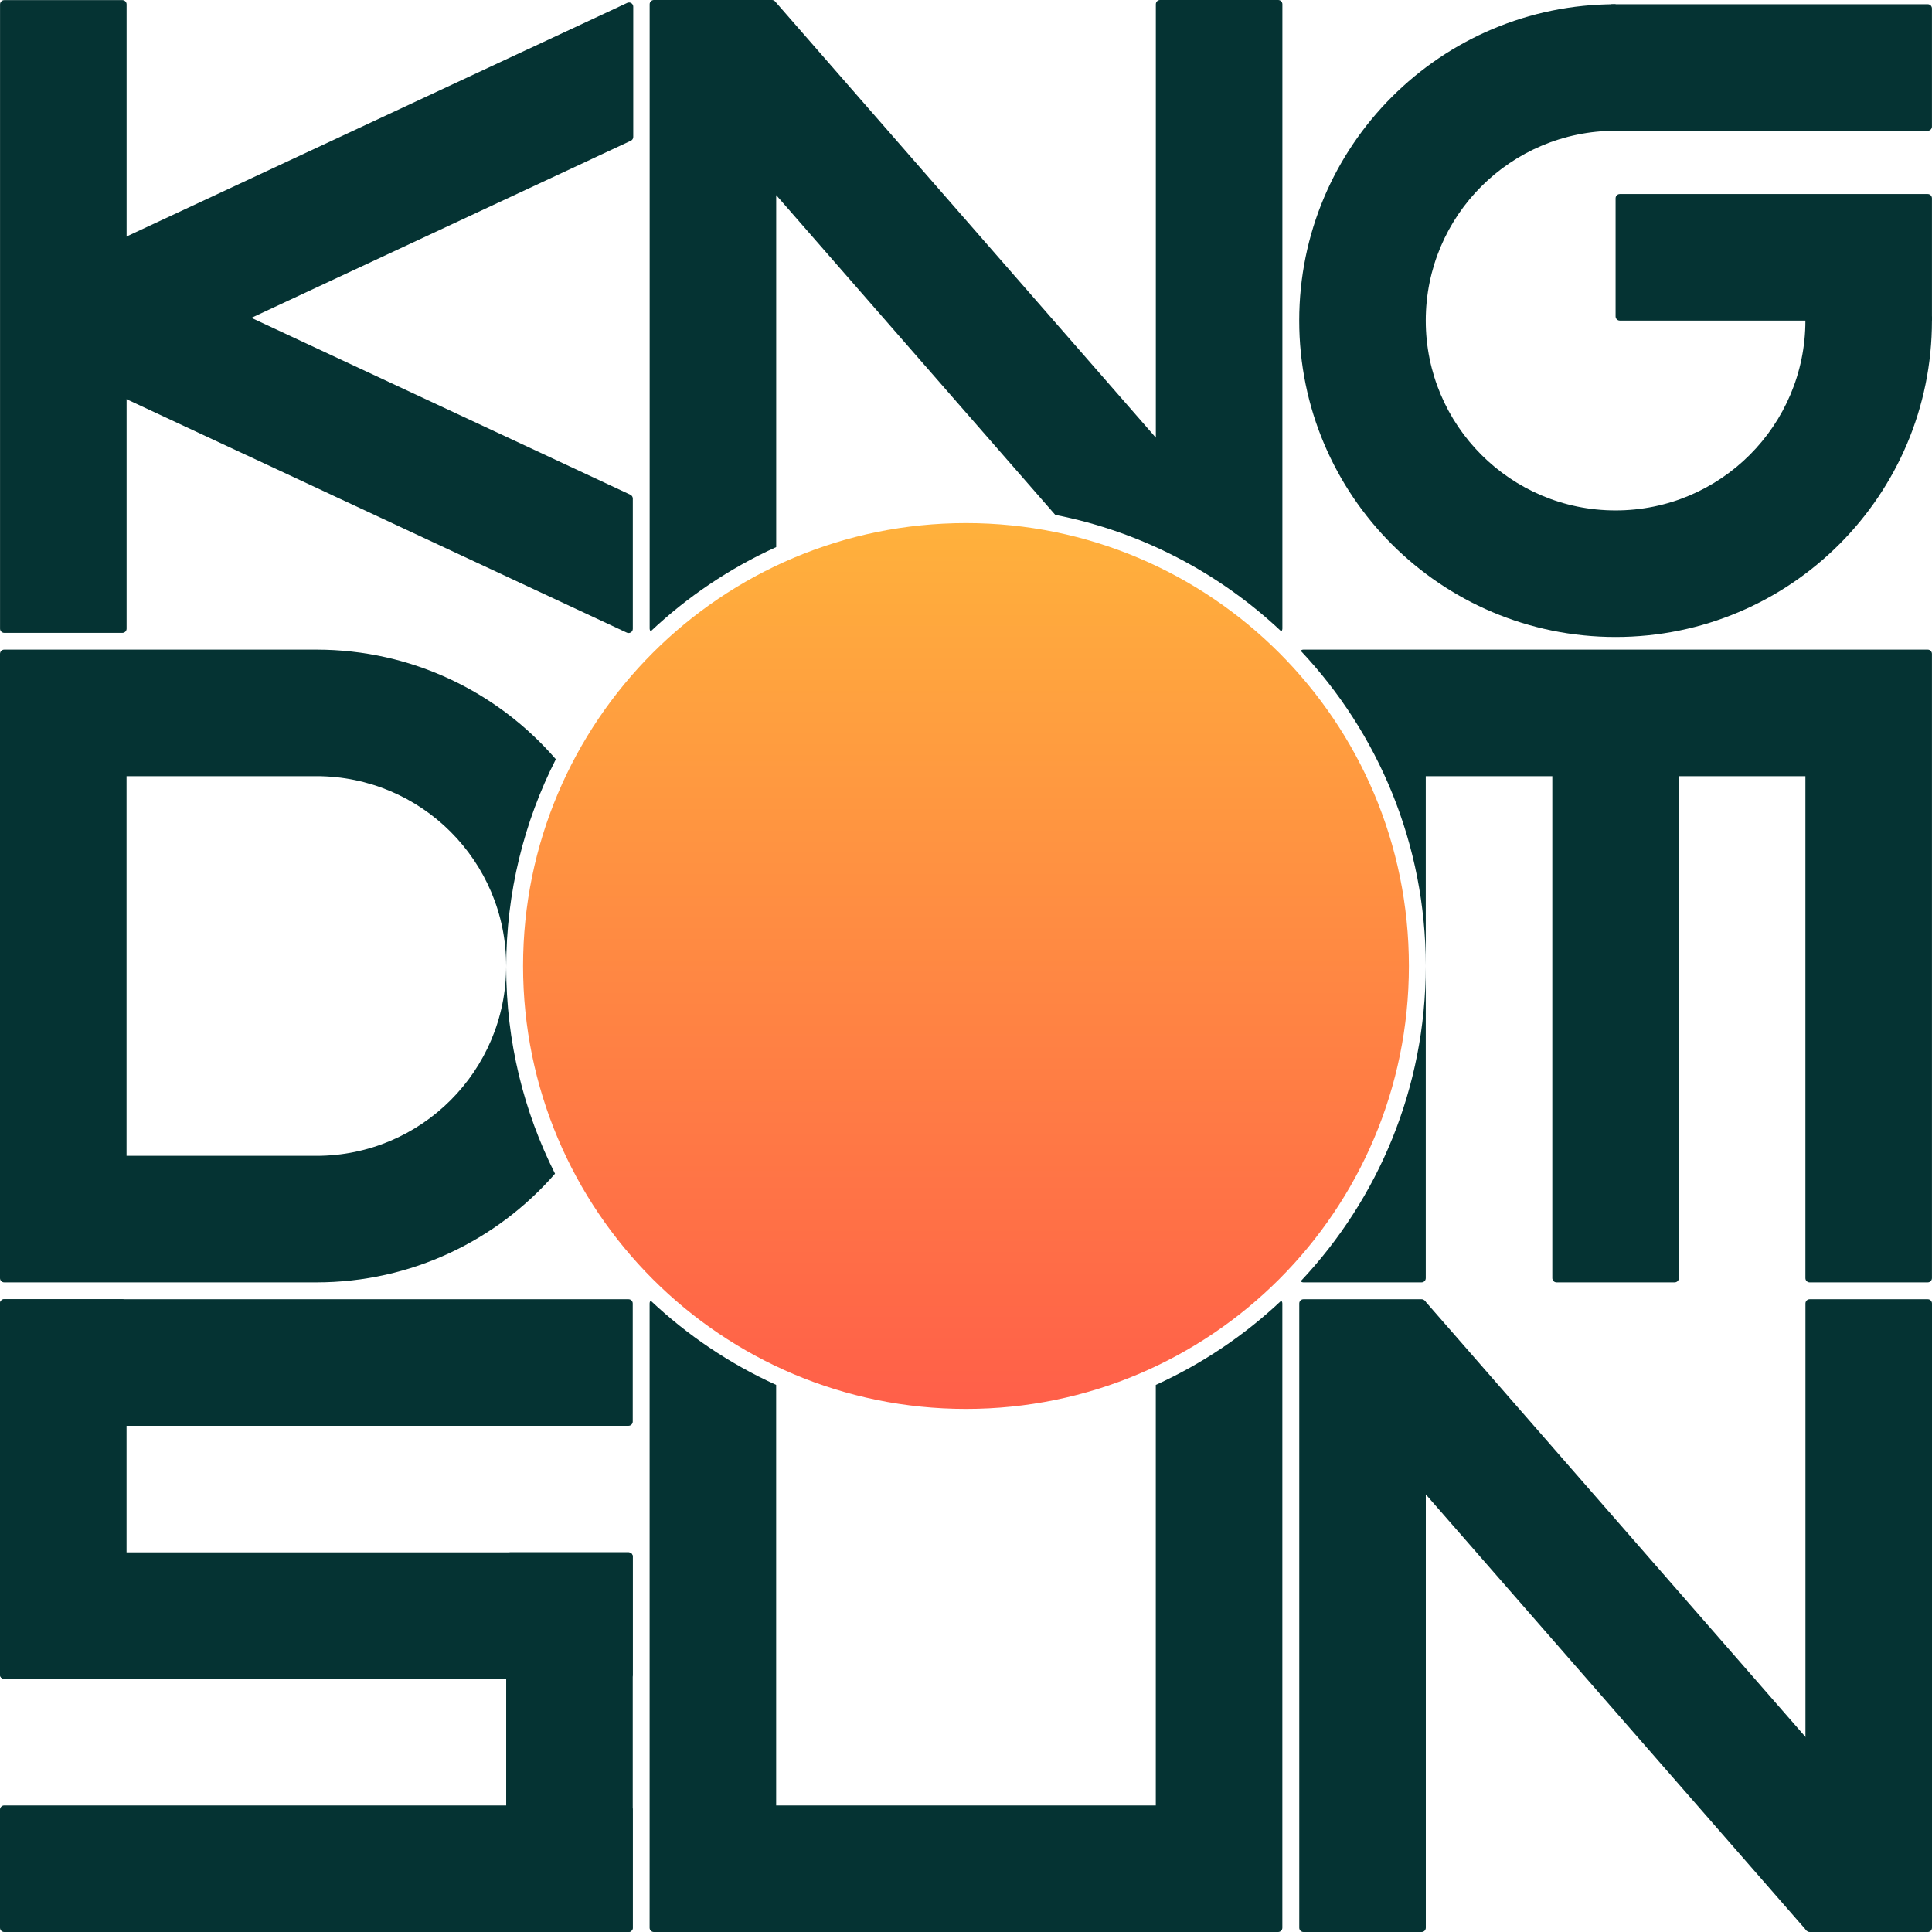
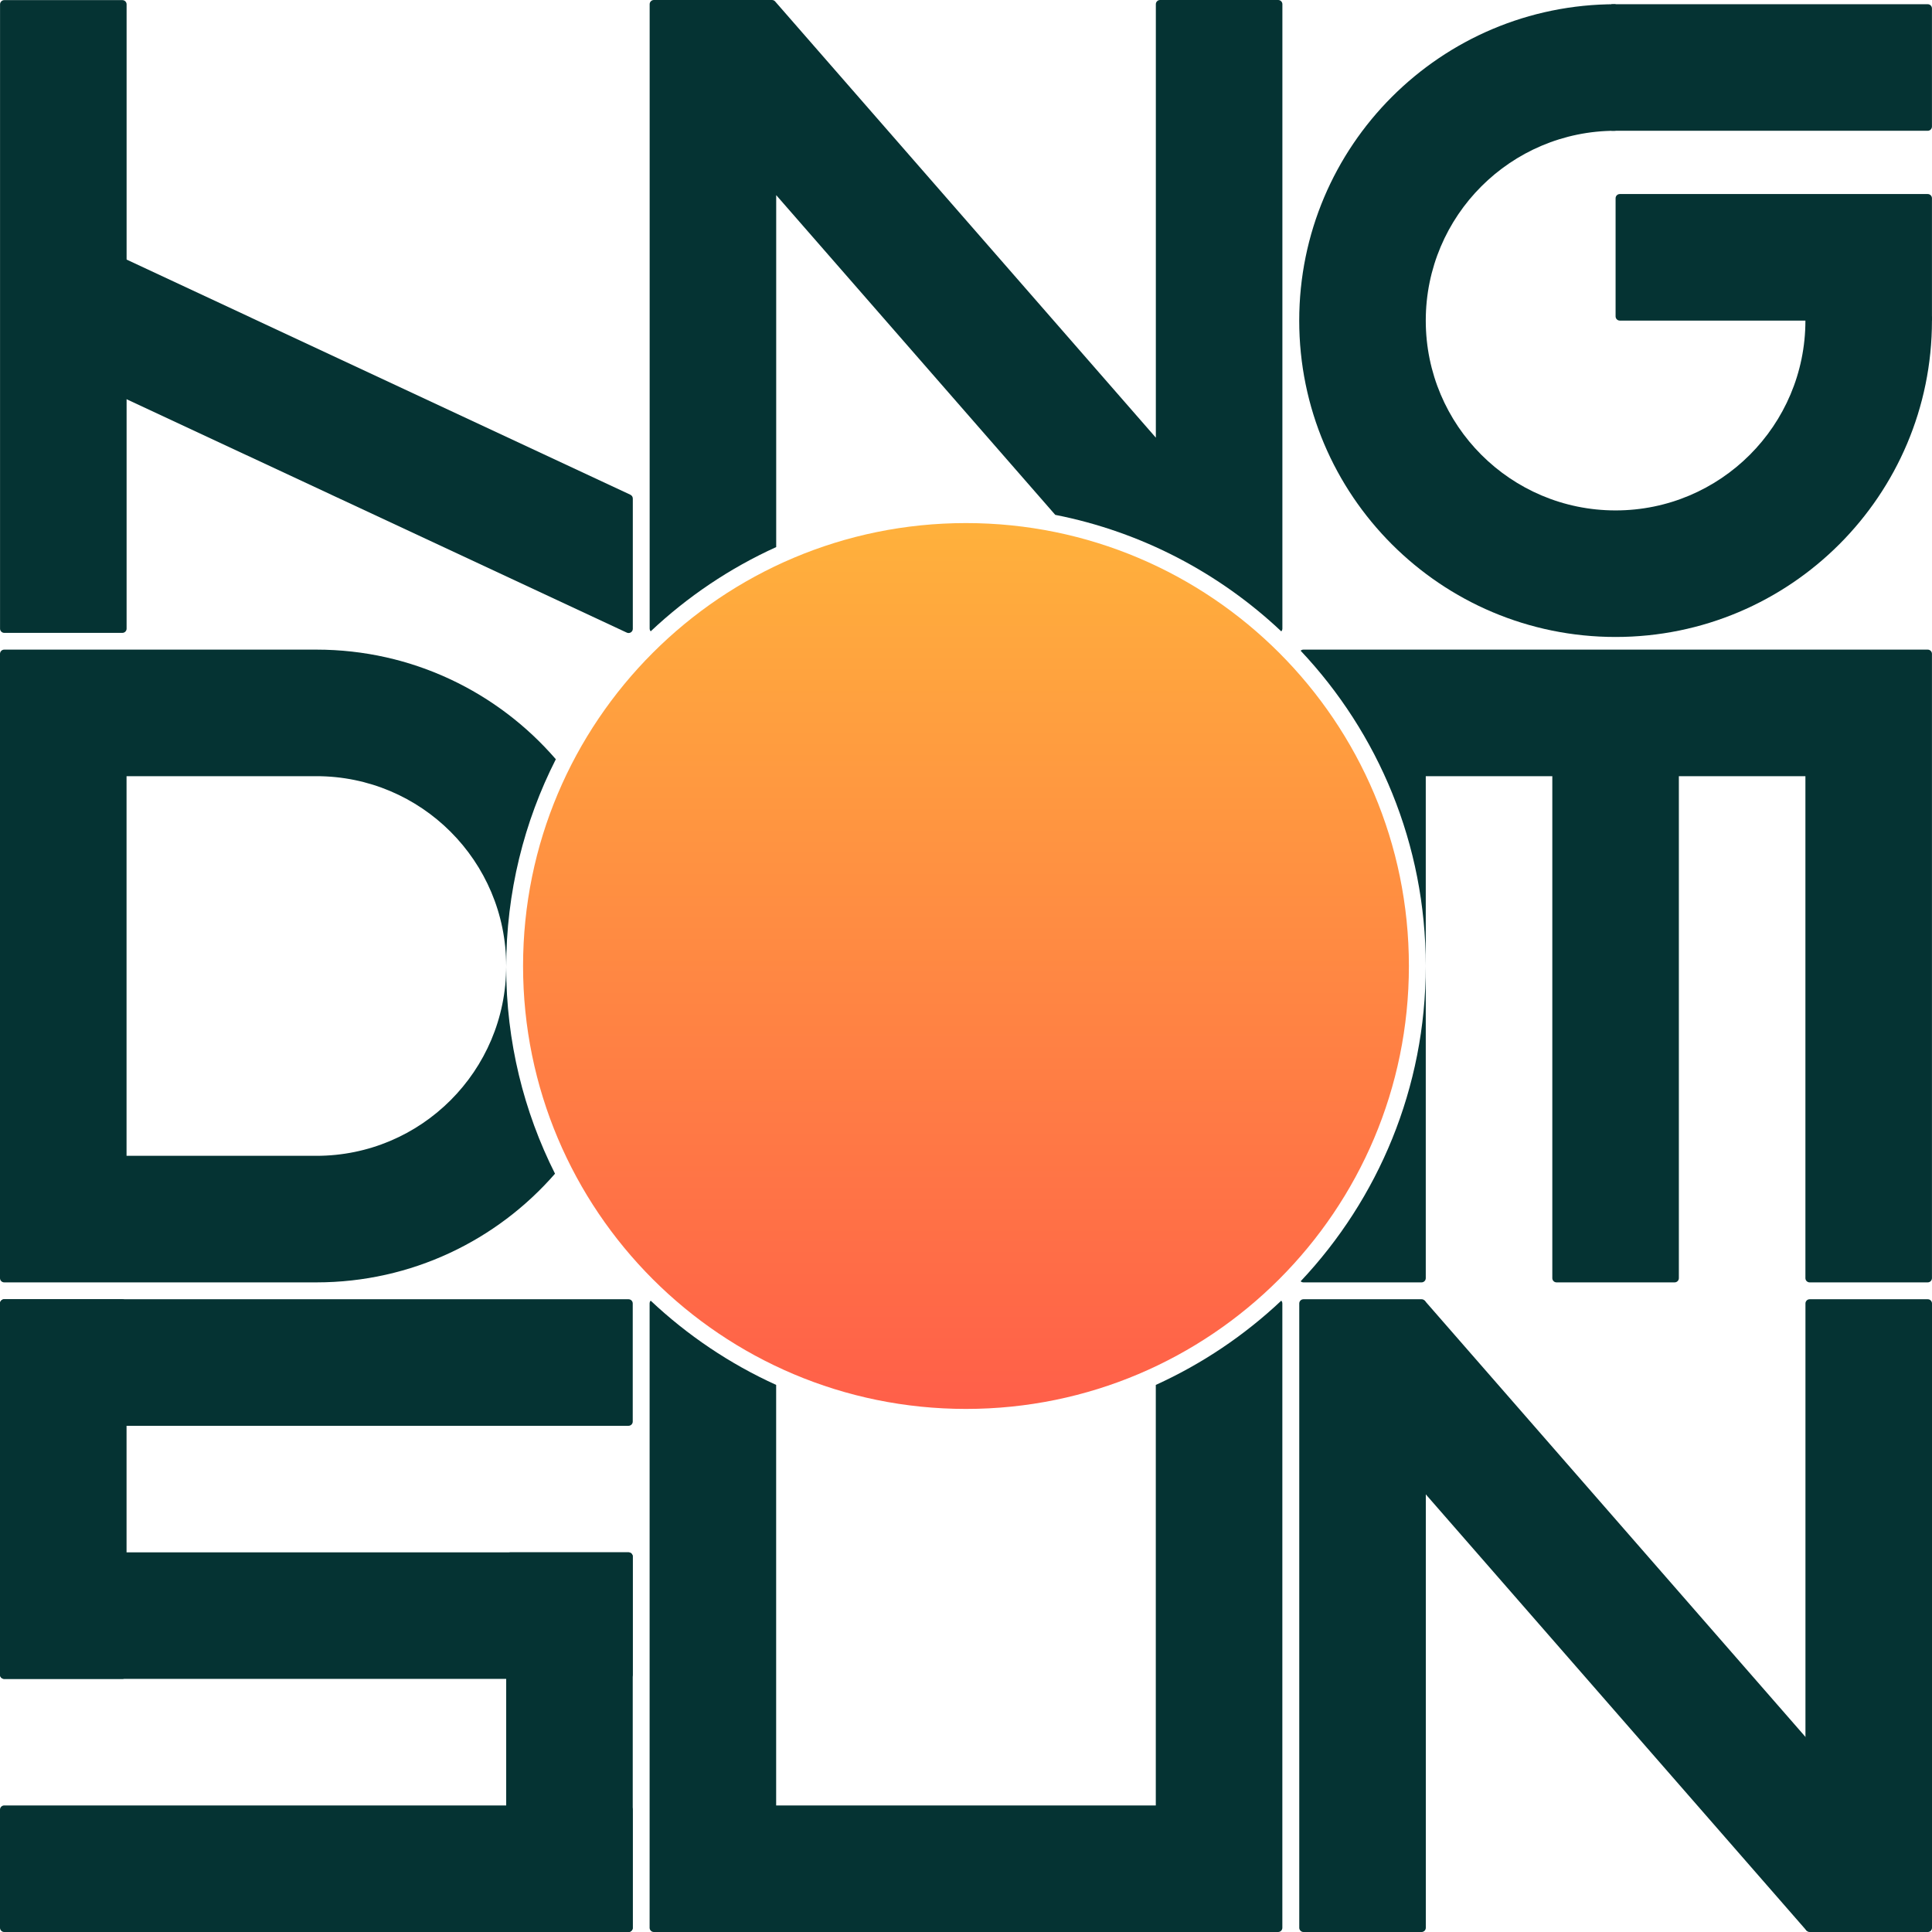
<svg xmlns="http://www.w3.org/2000/svg" width="450" height="450" viewBox="0 0 450 450" fill="none">
  <path d="M-2.05732e-06 362.554L-7.09422e-08 390.065C-3.17619e-08 390.608 0.44 391.048 0.983 391.048L146.394 391.048C146.937 391.048 147.377 390.608 147.377 390.065L147.377 362.554C147.377 362.012 146.937 361.572 146.394 361.572L0.983 361.572C0.44 361.572 -2.0965e-06 362.012 -2.05732e-06 362.554Z" fill="#053333" />
  <path d="M0 303.603L0 331.113C0 331.656 0.44 332.096 0.983 332.096L146.394 332.096C146.937 332.096 147.377 331.656 147.377 331.113L147.377 303.603C147.377 303.06 146.937 302.62 146.394 302.62L0.983 302.62C0.44 302.62 0 303.06 0 303.603Z" fill="#053333" />
  <path d="M0 421.506L0 449.017C0 449.56 0.44 450 0.983 450L146.394 450C146.937 450 147.377 449.56 147.377 449.017L147.377 421.506C147.377 420.964 146.937 420.524 146.394 420.524L0.983 420.524C0.44 420.524 0 420.964 0 421.506Z" fill="#053333" />
  <path d="M28.493 302.62L0.983 302.62C0.44 302.62 0 303.06 0 303.603L0 390.065C0 390.608 0.44 391.048 0.983 391.048L28.493 391.048C29.036 391.048 29.476 390.608 29.476 390.065L29.476 303.603C29.476 303.06 29.036 302.62 28.493 302.62Z" fill="#053333" />
  <path d="M146.394 361.572L118.884 361.572C118.341 361.572 117.902 362.012 117.902 362.554L117.902 449.017C117.902 449.56 118.342 450 118.884 450L146.394 450C146.937 450 147.377 449.56 147.377 449.017L147.377 362.554C147.377 362.012 146.937 361.572 146.394 361.572Z" fill="#053333" />
  <path d="M28.503 0.028L0.993 0.028C0.45 0.028 0.01 0.468 0.01 1.01L0.01 146.425C0.01 146.968 0.45 147.408 0.993 147.408L28.503 147.408C29.046 147.408 29.486 146.968 29.486 146.425L29.486 1.01C29.486 0.468 29.046 0.028 28.503 0.028Z" fill="#053333" />
-   <path d="M146.098 0.666C146.749 0.362 147.496 0.838 147.496 1.556L147.496 31.894C147.496 32.275 147.275 32.623 146.929 32.784L22.577 90.83C22.085 91.06 21.5 90.847 21.271 90.356L9.636 65.427C9.406 64.935 9.619 64.35 10.111 64.121L146.098 0.666Z" fill="#053333" />
  <path d="M145.996 147.352C146.647 147.656 147.394 147.18 147.394 146.462L147.394 116.125C147.394 115.742 147.173 115.396 146.827 115.234L22.475 57.188C21.983 56.958 21.398 57.171 21.169 57.662L9.534 82.592C9.304 83.083 9.517 83.668 10.009 83.897L145.996 147.352Z" fill="#053333" />
  <path d="M331.116 302.62L303.606 302.62C303.063 302.62 302.623 303.06 302.623 303.603L302.623 449.017C302.623 449.56 303.063 450 303.606 450L331.116 450C331.659 450 332.099 449.56 332.099 449.017L332.099 303.603C332.099 303.06 331.659 302.62 331.116 302.62Z" fill="#053333" />
  <path d="M331.803 302.902L309.596 322.284L420.802 449.703L443.009 430.321L331.803 302.902Z" fill="#053333" />
  <path d="M449.017 302.62L421.507 302.62C420.965 302.62 420.525 303.06 420.525 303.603L420.525 449.017C420.525 449.56 420.965 450 421.507 450L449.017 450C449.56 450 450 449.56 450 449.017L450 303.603C450 303.06 449.56 302.62 449.017 302.62Z" fill="#053333" />
  <path d="M376.302 46.179C376.302 45.636 376.742 45.197 377.285 45.197L449.008 45.197C449.55 45.197 449.99 45.636 449.99 46.179L449.99 74.672L377.285 74.672C376.742 74.672 376.302 74.233 376.302 73.69L376.302 46.179Z" fill="#053333" />
  <path d="M375.32 0.983L449.008 0.983C449.55 0.983 449.99 1.422 449.99 1.965L449.99 29.476C449.99 30.019 449.55 30.459 449.008 30.459L375.32 30.459L375.32 0.983Z" fill="#053333" />
  <path fill-rule="evenodd" clip-rule="evenodd" d="M449.99 74.672C449.99 115.37 416.998 148.362 376.302 148.362C335.605 148.362 302.614 115.37 302.614 74.672C302.614 33.975 335.605 0.983 376.302 0.983L376.302 30.459C351.884 30.459 332.089 50.254 332.089 74.672C332.089 99.091 351.884 118.886 376.302 118.886C400.72 118.886 420.515 99.091 420.515 74.672C420.515 74.344 420.511 74.017 420.504 73.69L449.983 73.69C449.988 74.017 449.99 74.344 449.99 74.672Z" fill="#053333" />
  <path fill-rule="evenodd" clip-rule="evenodd" d="M152.299 -5.93942e-09C151.757 -2.66086e-09 151.317 0.44 151.317 0.983L151.317 146.397C151.317 146.646 151.409 146.873 151.561 147.046C160.102 138.997 169.967 132.335 180.792 127.424L180.792 45.448L245.789 119.921C265.941 123.886 284.065 133.505 298.44 147.057C298.598 146.882 298.693 146.651 298.693 146.397L298.693 0.983C298.693 0.44 298.254 -8.88259e-07 297.711 -8.84974e-07L270.201 -7.18671e-07C269.658 -7.15392e-07 269.218 0.44 269.218 0.983L269.218 101.94L180.611 0.414C180.433 0.164 180.141 -1.74245e-07 179.809 -1.72243e-07L152.299 -5.93942e-09Z" fill="#053333" />
  <path fill-rule="evenodd" clip-rule="evenodd" d="M73.688 151.31C95.976 151.31 115.952 161.204 129.464 176.841C122.07 191.391 117.901 207.857 117.901 225.297C117.901 242.586 121.998 258.919 129.275 273.377C115.765 288.887 95.871 298.69 73.688 298.69L0.983 298.69C0.44 298.69 1.14978e-05 298.25 1.14554e-05 297.707L7.68817e-08 152.293C3.43661e-08 151.749 0.44 151.31 0.983 151.31L73.688 151.31ZM29.475 269.214L73.688 269.214C98.107 269.214 117.901 249.418 117.901 225C117.901 200.581 98.107 180.786 73.688 180.786L29.475 180.786L29.475 269.214Z" fill="#053333" />
  <path fill-rule="evenodd" clip-rule="evenodd" d="M151.307 303.602C151.307 303.352 151.401 303.123 151.555 302.949C160.095 310.998 169.958 317.659 180.782 322.572L180.782 420.524L269.208 420.524L269.208 322.572C280.033 317.659 289.895 310.998 298.435 302.949C298.589 303.123 298.684 303.352 298.684 303.602L298.684 421.506L298.684 449.017C298.684 449.56 298.243 450 297.701 450L270.191 450L179.8 450L152.289 450C151.747 450 151.307 449.56 151.307 449.017L151.307 421.506L151.307 303.602Z" fill="#053333" />
  <path fill-rule="evenodd" clip-rule="evenodd" d="M332.089 225C332.089 253.427 321.013 279.267 302.943 298.441C303.117 298.596 303.345 298.69 303.596 298.69L331.106 298.69C331.649 298.69 332.089 298.25 332.089 297.707L332.089 225ZM332.089 225C332.089 196.572 321.013 170.733 302.943 151.559C303.117 151.404 303.345 151.31 303.596 151.31L331.106 151.31L362.547 151.31L390.057 151.31L421.497 151.31L449.008 151.31C449.55 151.31 449.99 151.75 449.99 152.293L449.99 179.803L449.99 297.707C449.99 298.25 449.55 298.69 449.008 298.69L421.497 298.69C420.955 298.69 420.515 298.25 420.515 297.707L420.515 180.786L391.039 180.786L391.039 297.707C391.039 298.25 390.599 298.69 390.057 298.69L362.547 298.69C362.004 298.69 361.564 298.25 361.564 297.707L361.564 180.786L332.089 180.786L332.089 225Z" fill="#053333" />
  <path d="M224.995 328.166C281.971 328.166 328.159 281.977 328.159 225C328.159 168.023 281.971 121.834 224.995 121.834C168.019 121.834 121.832 168.023 121.832 225C121.832 281.977 168.019 328.166 224.995 328.166Z" fill="url(#paint0_linear_469_417)" />
  <defs>
    <linearGradient id="paint0_linear_469_417" x1="224.995" y1="121.834" x2="224.995" y2="328.166" gradientUnits="userSpaceOnUse">
      <stop stop-color="#FFB13C" />
      <stop offset="1" stop-color="#FF5F49" />
    </linearGradient>
  </defs>
</svg>